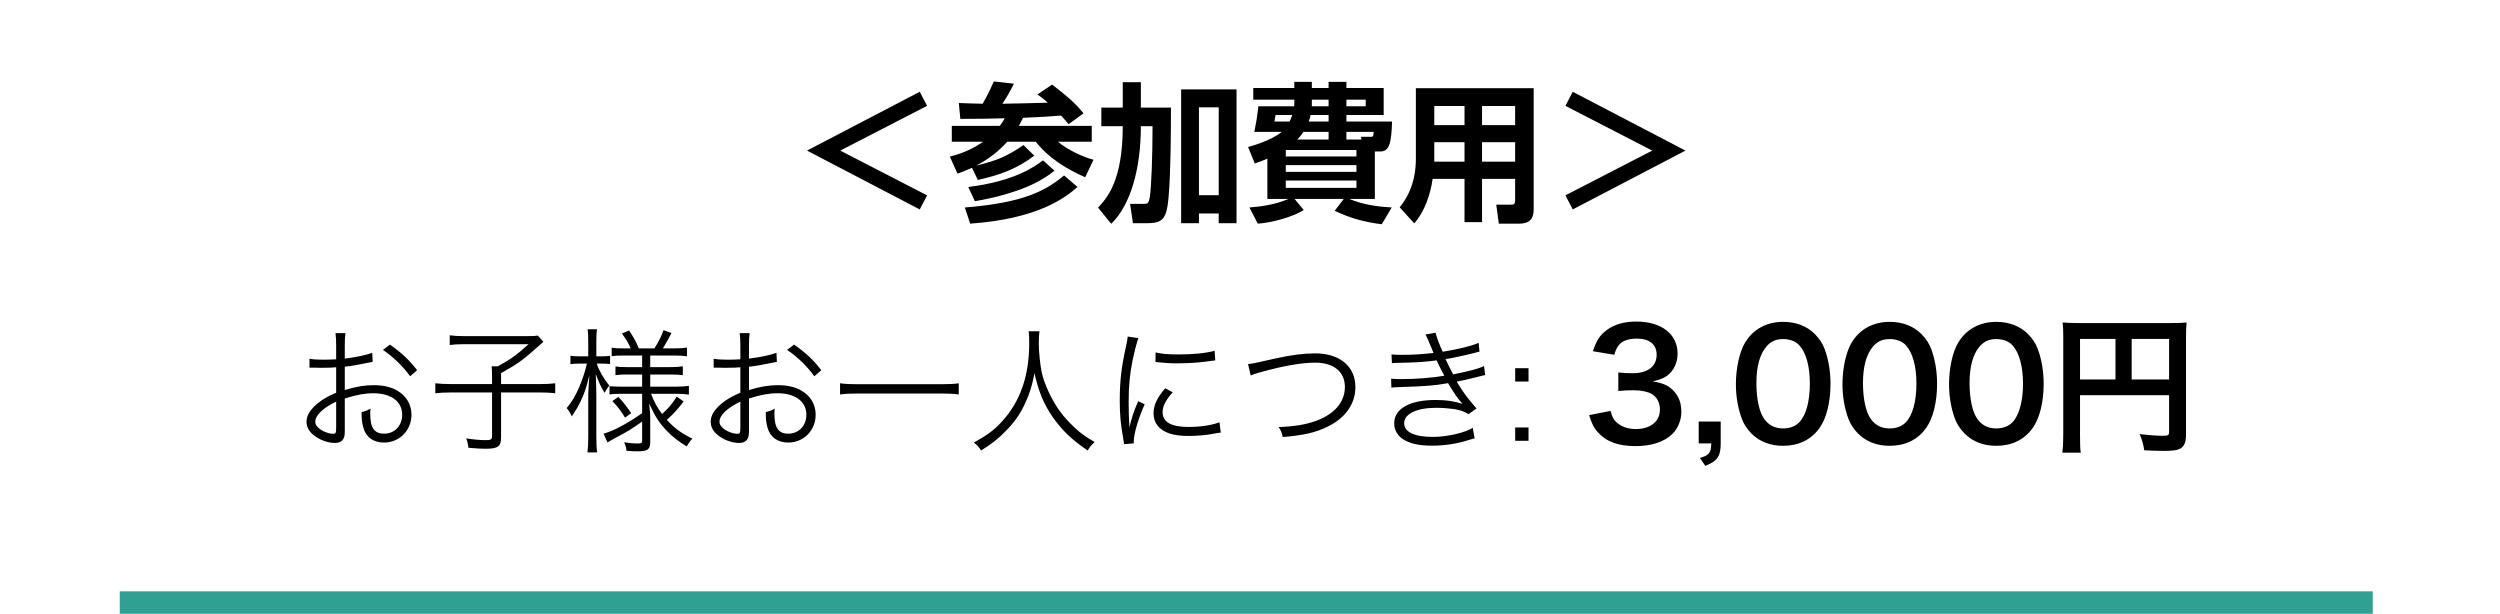
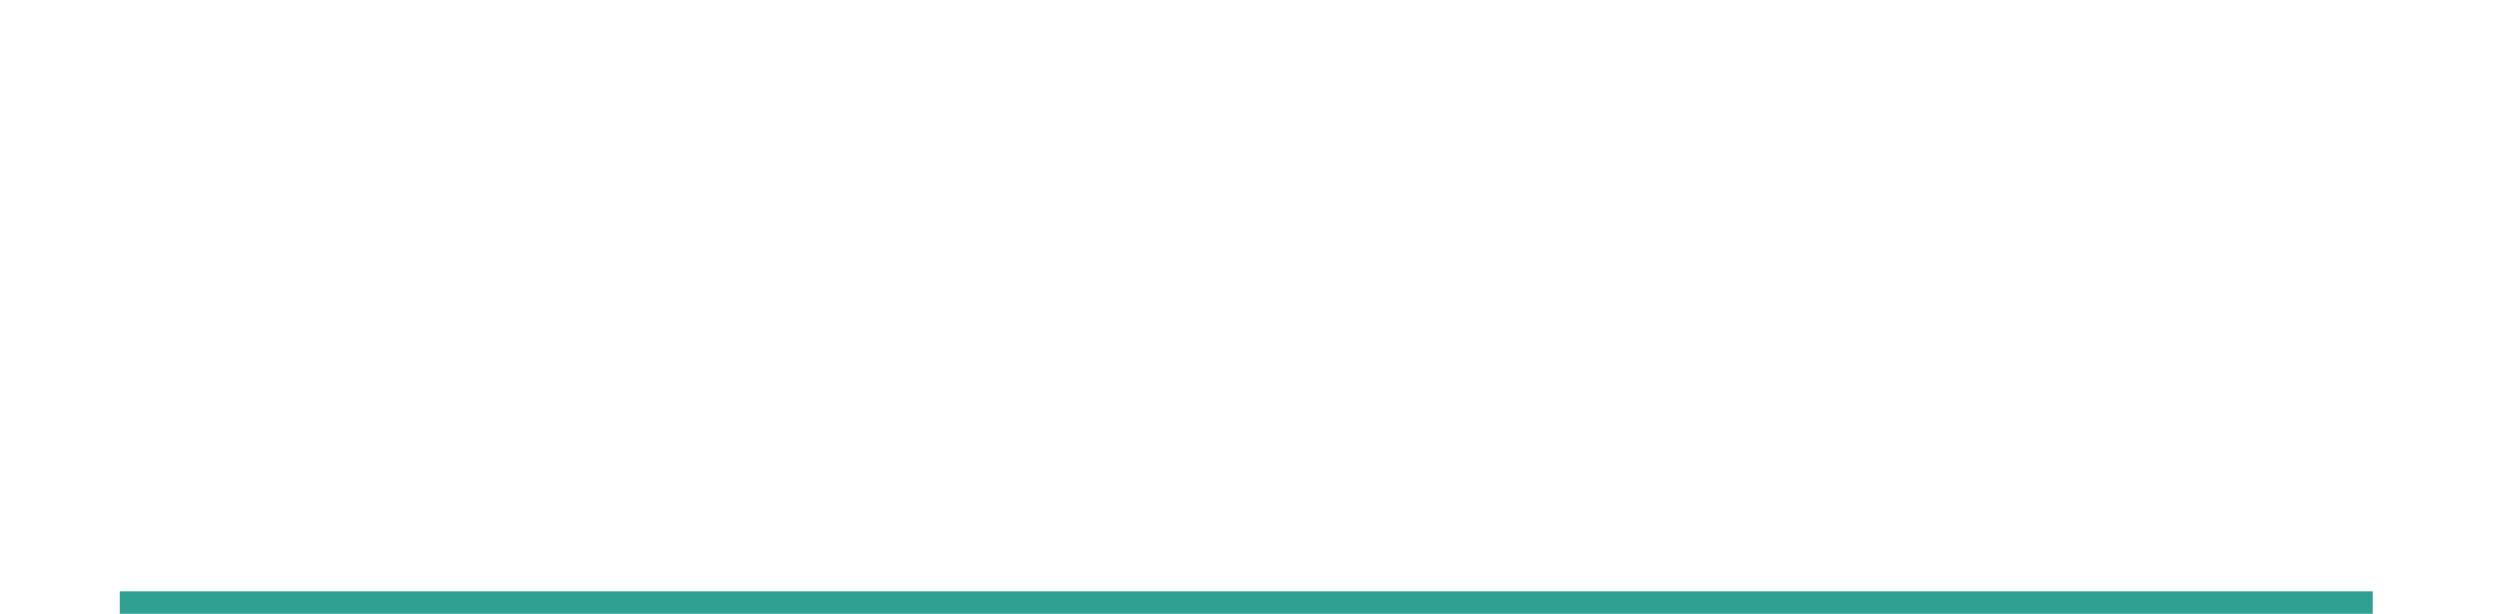
<svg xmlns="http://www.w3.org/2000/svg" width="334" height="82" viewBox="0 0 334 82" fill="none">
  <line x1="16" y1="80.5" x2="317" y2="80.5" stroke="#30A093" stroke-width="3" />
-   <path d="M122.88 27.98L107.82 20.12L122.88 12.26L123.86 14.14L112.26 20.12L123.86 26.1L122.88 27.98ZM127.16 16.82H133.56C133.74 16.6 133.94 16.34 134.24 15.8C131.5 15.86 131.34 15.88 128.3 15.88L128.1 13.76C129.08 13.8 129.5 13.82 131.28 13.86C131.84 12.88 132.14 12.3 132.78 10.88L135.46 11.18C134.9 12.3 134.52 12.96 133.92 13.86C135.06 13.84 139.04 13.76 139.98 13.72C139.32 13.12 138.98 12.88 138.6 12.62L140.56 11.3C142.4 12.72 143.5 13.6 144.76 15.14L142.76 16.6C142.46 16.22 142.2 15.9 141.76 15.44C140.24 15.56 139.1 15.64 136.68 15.74C136.4 16.32 136.24 16.58 136.1 16.82H145.86V18.94H141.34C142.64 20.04 144.84 21.04 146.1 21.34L144.98 23.68C140.86 21.86 139.22 19.98 138.38 18.94H134.56C134.1 19.44 132.82 20.88 130.44 22.12C133.28 21.42 134.46 20.92 136.74 19.38L138.18 20.8C135.9 22.52 133.7 23.36 130.64 24.04L129.86 22.42C128.92 22.84 128.46 23 127.92 23.2L126.9 20.92C129 20.4 130.4 19.6 131.34 18.94H127.16V16.82ZM142.16 23.44L143.96 24.98C142.26 26.46 138.64 29.24 129.62 29.88L128.9 27.72C136.62 27.1 139.62 25.56 142.16 23.44ZM139.34 21.42L140.88 22.8C140.38 23.2 138.92 24.38 136.18 25.36C133.46 26.32 131.4 26.68 130.24 26.88L129.36 24.98C135.7 24.2 138.36 22.16 139.34 21.42ZM148.46 29.9L146.7 27.74C147.86 26.48 150 24.22 150 16.86H147.14V14.38H150V10.98H152.42V14.38H156.44C156.44 22.88 156.18 26.32 155.98 27.54C155.66 29.44 155 29.82 153.22 29.82H151.36L150.98 27.24H152.72C153.28 27.24 153.44 27.24 153.6 26.4C153.84 25 153.98 20.52 153.98 16.86H152.42C152.42 22.52 151.06 27.38 148.46 29.9ZM157.8 29.82V11.94H165.2V29.82H162.82V28.52H160.18V29.82H157.8ZM162.82 14.34H160.18V26.08H162.82V14.34ZM169.32 26.58V21.2C168.56 21.52 168.14 21.68 167.64 21.84L166.74 19.64C169.64 18.84 170.88 17.92 171.24 17.62H167.58C167.88 16.06 167.92 15.88 168.12 14.2H172.9C172.92 14.1 172.92 14.06 172.92 13.94V13.32H167.44V11.76H172.92V10.94H175.26V11.76H177.5V10.94H179.88V11.76H184.86V15.36H179.88V16.24H185.98C185.88 18.98 185.68 20.24 184.4 20.24H183.68V26.58H180.26C182.3 27.4 184.06 27.6 185.94 27.72L184.6 29.96C182.38 29.68 180.48 29.2 178.32 28.16L179.52 26.58H172.96L174.18 28.06C172.86 28.92 170 29.76 168.04 29.88L166.92 27.72C168.28 27.6 170.24 27.4 172.14 26.58H169.32ZM181.22 20.04H171.78V20.9H181.22V20.04ZM179.88 18.64H181.9L181.82 18.28H183.14C183.36 18.28 183.52 18.28 183.52 17.62H179.88V18.64ZM173.32 18.64H177.5V17.62H174.14C173.78 18.16 173.5 18.44 173.32 18.64ZM177.5 16.24V15.36H175.1C175.06 15.58 175 15.84 174.84 16.24H177.5ZM175.26 14.2H177.5V13.32H175.26V14.2ZM181.22 22.06H171.78V22.96H181.22V22.06ZM179.88 13.32V14.2H182.46V13.32H179.88ZM181.22 24.12H171.78V25.1H181.22V24.12ZM172.64 15.36H170.42C170.4 15.44 170.32 15.94 170.26 16.24H172.28C172.38 16.06 172.5 15.82 172.64 15.36ZM202.42 26.76V23.9H198V29.68H195.66V23.9H191.4C191.12 25.92 190.32 28.32 188.94 29.84L187 27.7C189.04 25.18 189.16 22.46 189.16 21.14V11.78H204.9V27.7C204.9 28.6 204.9 29.88 202.96 29.88H200.24L199.9 27.34H201.82C202.24 27.34 202.42 27.32 202.42 26.76ZM195.66 14.16H191.62V16.72H195.66V14.16ZM202.42 14.16H198V16.72H202.42V14.16ZM195.66 19H191.62V21.6H195.66V19ZM202.42 19H198V21.6H202.42V19ZM210.12 12.26L225.18 20.12L210.12 27.98L209.14 26.1L220.74 20.12L209.14 14.14L210.12 12.26ZM49.735 47.138L49.789 48.344C49.573 48.38 49.501 48.398 49.249 48.452C47.773 48.758 46.909 48.902 46.063 48.992V52.106C47.629 51.638 48.727 51.458 49.933 51.458C51.211 51.458 52.291 51.71 53.119 52.214C54.307 52.916 54.973 54.068 54.973 55.4C54.973 57.506 53.371 59.126 51.301 59.126C49.879 59.126 48.871 58.388 48.529 57.092C48.367 56.498 48.295 55.958 48.313 55.058C48.871 54.914 49.051 54.842 49.501 54.59C49.465 54.914 49.465 55.076 49.465 55.292C49.465 57.164 50.005 57.938 51.319 57.938C52.723 57.938 53.731 56.876 53.731 55.4C53.731 53.636 52.237 52.538 49.879 52.538C48.727 52.538 47.575 52.754 46.063 53.24V57.74C46.063 58.712 45.631 59.18 44.749 59.18C43.741 59.18 42.571 58.73 41.779 58.028C41.221 57.542 40.951 56.984 40.951 56.336C40.951 55.544 41.401 54.77 42.373 53.942C43.039 53.384 43.777 52.952 44.911 52.466V49.064C44.749 49.082 44.749 49.082 44.191 49.118C43.867 49.136 43.561 49.136 43.039 49.136C42.769 49.136 42.283 49.136 42.085 49.118C41.869 49.118 41.725 49.118 41.671 49.118C41.599 49.118 41.491 49.118 41.347 49.118V47.93C41.869 48.02 42.373 48.056 43.183 48.056C43.669 48.056 44.371 48.038 44.911 48.002V46.22C44.911 45.5 44.893 45.05 44.821 44.51H46.153C46.081 45.014 46.063 45.356 46.063 46.184V47.912C47.611 47.714 48.745 47.48 49.735 47.138ZM44.911 57.074V53.654C43.129 54.518 42.121 55.49 42.121 56.354C42.121 56.732 42.373 57.092 42.895 57.434C43.381 57.74 44.029 57.956 44.497 57.956C44.857 57.956 44.911 57.848 44.911 57.074ZM55.729 49.46L54.793 50.27C53.839 48.938 52.561 47.696 51.157 46.742L52.093 46.04C53.749 47.21 54.649 48.074 55.729 49.46ZM65.737 51.314V50.126C65.737 49.658 65.719 49.316 65.683 48.938H66.511C68.185 48.038 69.157 47.318 70.615 45.986H61.903C61.183 45.986 60.553 46.022 60.085 46.094V44.798C60.625 44.87 61.165 44.906 61.921 44.906H70.453C71.191 44.906 71.533 44.888 71.857 44.834L72.595 45.662C72.217 45.986 72.199 46.004 71.947 46.238C69.913 48.074 69.265 48.542 66.943 49.856V51.314H72.001C73.027 51.314 73.567 51.278 74.179 51.206V52.538C73.531 52.466 72.973 52.43 72.001 52.43H66.943V58.442C66.943 59.648 66.511 59.954 64.873 59.954C64.297 59.954 63.739 59.918 62.587 59.828C62.515 59.27 62.461 59.036 62.281 58.568C63.379 58.73 64.135 58.802 64.873 58.802C65.575 58.802 65.737 58.712 65.737 58.28V52.43H60.373C59.473 52.43 58.843 52.466 58.159 52.538V51.206C58.825 51.278 59.401 51.314 60.409 51.314H65.737ZM85.789 47.498H83.287C82.531 47.498 82.189 47.516 81.721 47.588V46.454C82.153 46.526 82.585 46.544 83.305 46.544H84.259C83.971 45.86 83.665 45.338 83.089 44.564L84.043 44.15C84.637 45.032 84.997 45.68 85.339 46.544H87.427C88.003 45.644 88.327 44.996 88.651 44.114L89.713 44.492C89.425 45.068 88.831 46.112 88.561 46.544H90.145C90.811 46.544 91.297 46.508 91.783 46.436V47.606C91.297 47.534 90.829 47.498 90.145 47.498H86.869V49.046H89.587C90.325 49.046 90.775 49.01 91.225 48.938V50.126C90.739 50.054 90.343 50.036 89.605 50.036H86.869V51.656H90.397C91.063 51.656 91.549 51.62 92.035 51.548V52.718C91.567 52.646 91.027 52.61 90.415 52.61H86.977C87.463 53.834 87.769 54.392 88.453 55.31C89.263 54.59 89.749 54.032 90.415 52.988L91.333 53.636C90.487 54.752 89.947 55.328 89.083 56.084C90.091 57.2 91.045 57.902 92.503 58.604C92.197 58.928 91.999 59.198 91.747 59.648C90.631 58.964 89.875 58.37 89.101 57.578C88.093 56.534 87.553 55.706 86.725 53.906C86.851 55.022 86.869 55.346 86.869 55.688V59.072C86.869 60.044 86.527 60.296 85.177 60.296C84.691 60.296 84.205 60.278 83.701 60.224C83.647 59.756 83.575 59.468 83.377 59.09C84.043 59.198 84.637 59.252 85.159 59.252C85.681 59.252 85.789 59.18 85.789 58.856V56.318C84.133 57.488 84.061 57.524 81.973 58.64C81.703 58.784 81.379 58.964 81.163 59.126L80.641 57.938C81.991 57.56 83.773 56.606 85.789 55.202V52.61H82.981C82.297 52.61 81.847 52.628 81.433 52.7V51.584C81.865 51.638 82.297 51.656 82.999 51.656H85.789V50.036H83.791C82.999 50.036 82.711 50.054 82.225 50.126V48.956C82.675 49.028 83.017 49.046 83.755 49.046H85.789V47.498ZM78.589 47.606V45.86C78.589 44.816 78.571 44.402 78.499 43.988H79.759C79.687 44.438 79.669 44.942 79.669 45.842V47.606H80.371C80.893 47.606 81.163 47.588 81.505 47.534V48.632C81.163 48.596 80.803 48.578 80.371 48.578H79.723C80.029 49.496 80.659 50.612 81.397 51.512C81.163 51.818 80.983 52.106 80.767 52.484C80.227 51.584 79.957 50.972 79.597 49.964C79.651 51.476 79.669 52.268 79.669 52.898V58.352C79.669 59.324 79.705 59.954 79.777 60.44H78.481C78.553 59.918 78.589 59.288 78.589 58.352V53.258C78.589 52.538 78.589 52.538 78.643 51.674C78.661 51.566 78.679 51.242 78.697 50.792C78.697 50.648 78.715 50.432 78.733 50.126C78.337 51.8 78.121 52.43 77.581 53.6C77.203 54.374 76.933 54.824 76.393 55.634C76.213 55.22 76.051 54.95 75.709 54.518C76.393 53.708 76.897 52.862 77.401 51.674C77.851 50.612 78.211 49.496 78.409 48.578H77.473C76.915 48.578 76.537 48.596 76.213 48.65V47.534C76.519 47.588 76.879 47.606 77.473 47.606H78.589ZM81.811 53.582L82.621 53.024C83.323 53.798 83.755 54.338 84.331 55.202L83.503 55.796C82.945 54.878 82.567 54.374 81.811 53.582ZM103.735 47.138L103.789 48.344C103.573 48.38 103.501 48.398 103.249 48.452C101.773 48.758 100.909 48.902 100.063 48.992V52.106C101.629 51.638 102.727 51.458 103.933 51.458C105.211 51.458 106.291 51.71 107.119 52.214C108.307 52.916 108.973 54.068 108.973 55.4C108.973 57.506 107.371 59.126 105.301 59.126C103.879 59.126 102.871 58.388 102.529 57.092C102.367 56.498 102.295 55.958 102.313 55.058C102.871 54.914 103.051 54.842 103.501 54.59C103.465 54.914 103.465 55.076 103.465 55.292C103.465 57.164 104.005 57.938 105.319 57.938C106.723 57.938 107.731 56.876 107.731 55.4C107.731 53.636 106.237 52.538 103.879 52.538C102.727 52.538 101.575 52.754 100.063 53.24V57.74C100.063 58.712 99.631 59.18 98.749 59.18C97.741 59.18 96.571 58.73 95.779 58.028C95.221 57.542 94.951 56.984 94.951 56.336C94.951 55.544 95.401 54.77 96.373 53.942C97.039 53.384 97.777 52.952 98.911 52.466V49.064C98.749 49.082 98.749 49.082 98.191 49.118C97.867 49.136 97.561 49.136 97.039 49.136C96.769 49.136 96.283 49.136 96.085 49.118C95.869 49.118 95.725 49.118 95.671 49.118C95.599 49.118 95.491 49.118 95.347 49.118V47.93C95.869 48.02 96.373 48.056 97.183 48.056C97.669 48.056 98.371 48.038 98.911 48.002V46.22C98.911 45.5 98.893 45.05 98.821 44.51H100.153C100.081 45.014 100.063 45.356 100.063 46.184V47.912C101.611 47.714 102.745 47.48 103.735 47.138ZM98.911 57.074V53.654C97.129 54.518 96.121 55.49 96.121 56.354C96.121 56.732 96.373 57.092 96.895 57.434C97.381 57.74 98.029 57.956 98.497 57.956C98.857 57.956 98.911 57.848 98.911 57.074ZM109.729 49.46L108.793 50.27C107.839 48.938 106.561 47.696 105.157 46.742L106.093 46.04C107.749 47.21 108.649 48.074 109.729 49.46ZM128.089 51.206V52.7C127.441 52.61 126.829 52.574 125.713 52.574H114.625C113.635 52.574 112.807 52.61 112.231 52.7V51.206C112.807 51.296 113.581 51.332 114.625 51.332H125.713C126.775 51.332 127.549 51.296 128.089 51.206ZM137.431 44.258H138.871C138.817 44.564 138.781 45.284 138.781 45.86C138.781 46.922 138.961 48.758 139.177 49.766C139.483 51.206 140.455 53.33 141.499 54.806C142.219 55.814 143.191 56.84 144.163 57.65C144.739 58.136 145.207 58.442 146.251 59.054C145.819 59.45 145.621 59.666 145.315 60.188C143.119 58.694 141.823 57.434 140.545 55.58C139.429 53.942 138.745 52.268 138.205 49.856C137.881 51.566 137.575 52.538 136.963 53.87C136.333 55.256 135.541 56.408 134.389 57.56C133.381 58.604 132.643 59.198 131.077 60.188C130.771 59.702 130.555 59.468 130.105 59.126C131.923 58.118 132.733 57.524 133.777 56.408C136.279 53.726 137.503 50.27 137.503 45.842C137.503 45.086 137.485 44.726 137.431 44.258ZM150.661 44.96L152.083 45.176C151.813 45.95 151.597 46.832 151.327 48.056C150.949 49.946 150.787 51.53 150.787 53.69C150.787 55.094 150.823 56.156 150.895 57.11C151.147 55.904 151.489 54.914 152.065 53.6L152.929 54.014C152.119 55.796 151.471 57.956 151.471 58.964C151.471 59.018 151.471 59.108 151.471 59.234L150.175 59.342C150.139 59.054 150.121 58.964 150.067 58.622C149.725 56.714 149.599 55.418 149.599 53.528C149.599 50.972 149.815 49.064 150.409 46.4C150.589 45.554 150.625 45.374 150.661 44.96ZM154.369 48.362L154.387 47.084C155.161 47.282 156.043 47.354 157.447 47.354C159.445 47.354 161.065 47.192 162.271 46.868L162.361 48.146C162.325 48.146 161.911 48.2 161.119 48.308C160.075 48.452 158.635 48.542 157.249 48.542C156.241 48.542 155.539 48.488 154.369 48.362ZM155.683 51.872L156.673 52.412C155.773 53.402 155.323 54.266 155.323 55.058C155.323 56.39 156.457 57.038 158.779 57.038C160.417 57.038 161.947 56.804 162.919 56.408L163.099 57.794C162.865 57.812 162.829 57.83 162.469 57.884C161.209 58.136 160.003 58.244 158.779 58.244C156.727 58.244 155.431 57.812 154.657 56.876C154.297 56.426 154.117 55.886 154.117 55.22C154.117 54.122 154.567 53.15 155.683 51.872ZM167.095 50.162L166.735 48.632C167.275 48.596 167.275 48.596 170.479 47.876C172.477 47.426 174.205 47.21 175.699 47.21C178.993 47.21 181.081 48.956 181.081 51.71C181.081 53.96 179.749 55.85 177.337 57.02C175.681 57.812 174.169 58.154 171.379 58.388C171.235 57.758 171.145 57.542 170.821 57.056C172.837 56.984 174.457 56.732 175.825 56.228C178.291 55.328 179.677 53.708 179.677 51.692C179.677 49.676 178.183 48.452 175.735 48.452C173.863 48.452 171.505 48.866 168.391 49.73C167.635 49.946 167.401 50.018 167.095 50.162ZM185.959 48.524L185.905 47.354C186.337 47.39 186.643 47.408 187.255 47.408C188.767 47.408 189.865 47.336 191.521 47.156C190.963 45.77 190.603 44.942 190.441 44.69L191.791 44.456C191.953 45.104 192.295 46.04 192.745 46.994C194.851 46.652 196.543 46.238 197.551 45.806L197.659 46.976C196.057 47.408 194.131 47.822 193.123 47.984C193.393 48.578 193.879 49.532 194.149 50.018C196.525 49.532 197.533 49.262 198.271 48.902L198.415 50.108C198.109 50.18 198.037 50.18 197.443 50.342C196.183 50.666 195.283 50.864 194.617 50.99C195.679 52.7 195.877 52.952 197.263 54.572L196.201 55.328C195.517 54.932 195.103 54.788 194.221 54.644C193.591 54.554 192.673 54.482 191.863 54.482C189.271 54.482 187.597 55.292 187.597 56.534C187.597 57.722 188.965 58.37 191.431 58.37C193.303 58.37 195.679 57.83 196.759 57.164L197.011 58.568C196.759 58.622 196.759 58.622 195.931 58.874C194.455 59.324 192.925 59.54 191.323 59.54C189.667 59.54 188.533 59.306 187.615 58.784C186.751 58.298 186.265 57.488 186.265 56.552C186.265 54.608 188.335 53.438 191.755 53.438C193.249 53.438 194.203 53.582 195.391 53.96C194.833 53.366 194.095 52.286 193.465 51.188C191.683 51.512 190.513 51.602 187.147 51.71C186.283 51.746 186.211 51.746 185.887 51.782L185.851 50.594C186.247 50.63 186.571 50.648 187.291 50.648C189.163 50.648 191.485 50.468 192.961 50.198C192.493 49.316 192.385 49.118 191.935 48.146C190.549 48.344 189.109 48.434 187.075 48.47C186.319 48.488 186.283 48.488 185.959 48.524ZM204.211 49.19V50.972H202.429V49.19H204.211ZM204.211 58.892H202.429V57.11H204.211V58.892ZM212.307 55.46L215.167 54.9C215.427 55.82 215.607 56.14 216.107 56.54C216.767 57.06 217.567 57.32 218.527 57.32C220.507 57.32 221.767 56.3 221.767 54.72C221.767 53.8 221.367 53.04 220.647 52.62C220.167 52.34 219.227 52.14 218.347 52.14C217.467 52.14 216.887 52.16 216.207 52.24V49.76C216.847 49.84 217.287 49.86 218.147 49.86C220.147 49.86 221.327 48.94 221.327 47.4C221.327 46.02 220.387 45.24 218.687 45.24C217.707 45.24 216.987 45.46 216.507 45.86C216.107 46.24 215.907 46.58 215.667 47.4L212.807 46.92C213.307 45.44 213.767 44.74 214.707 44.06C215.727 43.32 217.027 42.96 218.627 42.96C221.967 42.96 224.127 44.64 224.127 47.24C224.127 48.44 223.607 49.54 222.747 50.18C222.307 50.52 221.867 50.68 220.807 50.96C222.227 51.18 222.967 51.52 223.667 52.3C224.327 53.04 224.627 53.88 224.627 55.06C224.627 56.14 224.167 57.24 223.427 57.98C222.327 59.04 220.647 59.6 218.507 59.6C216.167 59.6 214.567 59 213.427 57.7C212.927 57.14 212.667 56.62 212.307 55.46ZM229.886 56.32V59.24C229.886 60.96 229.446 61.6 227.826 62.24L227.106 61.18C228.326 60.84 228.606 60.48 228.626 59.24H226.946V56.32H229.886ZM238.216 59.56C236.516 59.56 235.076 59 234.016 57.94C233.416 57.34 232.956 56.64 232.696 55.92C232.176 54.5 231.916 52.94 231.916 51.32C231.916 49.2 232.396 47 233.136 45.78C234.216 43.98 236.016 43 238.236 43C239.936 43 241.396 43.56 242.456 44.62C243.056 45.22 243.516 45.92 243.776 46.64C244.296 48.04 244.556 49.64 244.556 51.28C244.556 53.74 244.016 55.9 243.076 57.2C241.956 58.76 240.296 59.56 238.216 59.56ZM238.236 57.24C239.116 57.24 239.896 56.94 240.396 56.4C241.296 55.46 241.796 53.6 241.796 51.26C241.796 48.94 241.296 47.12 240.396 46.14C239.916 45.6 239.116 45.3 238.216 45.3C237.256 45.3 236.556 45.62 235.976 46.32C235.096 47.36 234.656 49 234.656 51.18C234.656 53.28 235.036 55.02 235.676 55.94C236.296 56.82 237.136 57.24 238.236 57.24ZM252.454 59.56C250.754 59.56 249.314 59 248.254 57.94C247.654 57.34 247.194 56.64 246.934 55.92C246.414 54.5 246.154 52.94 246.154 51.32C246.154 49.2 246.634 47 247.374 45.78C248.454 43.98 250.254 43 252.474 43C254.174 43 255.634 43.56 256.694 44.62C257.294 45.22 257.754 45.92 258.014 46.64C258.534 48.04 258.794 49.64 258.794 51.28C258.794 53.74 258.254 55.9 257.314 57.2C256.194 58.76 254.534 59.56 252.454 59.56ZM252.474 57.24C253.354 57.24 254.134 56.94 254.634 56.4C255.534 55.46 256.034 53.6 256.034 51.26C256.034 48.94 255.534 47.12 254.634 46.14C254.154 45.6 253.354 45.3 252.454 45.3C251.494 45.3 250.794 45.62 250.214 46.32C249.334 47.36 248.894 49 248.894 51.18C248.894 53.28 249.274 55.02 249.914 55.94C250.534 56.82 251.374 57.24 252.474 57.24ZM266.693 59.56C264.993 59.56 263.553 59 262.493 57.94C261.893 57.34 261.433 56.64 261.173 55.92C260.653 54.5 260.393 52.94 260.393 51.32C260.393 49.2 260.873 47 261.613 45.78C262.693 43.98 264.493 43 266.713 43C268.413 43 269.873 43.56 270.933 44.62C271.533 45.22 271.993 45.92 272.253 46.64C272.773 48.04 273.033 49.64 273.033 51.28C273.033 53.74 272.493 55.9 271.553 57.2C270.433 58.76 268.773 59.56 266.693 59.56ZM266.713 57.24C267.593 57.24 268.373 56.94 268.873 56.4C269.773 55.46 270.273 53.6 270.273 51.26C270.273 48.94 269.773 47.12 268.873 46.14C268.393 45.6 267.593 45.3 266.693 45.3C265.733 45.3 265.033 45.62 264.453 46.32C263.573 47.36 263.133 49 263.133 51.18C263.133 53.28 263.513 55.02 264.153 55.94C264.773 56.82 265.613 57.24 266.713 57.24ZM277.891 52.8V58.16C277.891 59.42 277.911 60.02 277.991 60.48H275.531C275.611 59.84 275.651 59.12 275.651 58.08V45C275.651 44.16 275.631 43.66 275.571 43.08C276.211 43.14 276.731 43.16 277.791 43.16H289.951C291.051 43.16 291.651 43.14 292.131 43.08C292.071 43.66 292.051 44.18 292.051 45.26V58.08C292.051 59.1 291.811 59.66 291.231 59.96C290.851 60.16 290.211 60.24 289.131 60.24C288.351 60.24 287.251 60.2 286.471 60.16C286.351 59.38 286.211 58.82 285.851 58C287.171 58.14 288.171 58.22 288.891 58.22C289.671 58.22 289.791 58.16 289.791 57.68V52.8H277.891ZM282.631 50.7V45.28H277.891V50.7H282.631ZM284.791 50.7H289.791V45.28H284.791V50.7Z" fill="black" />
</svg>